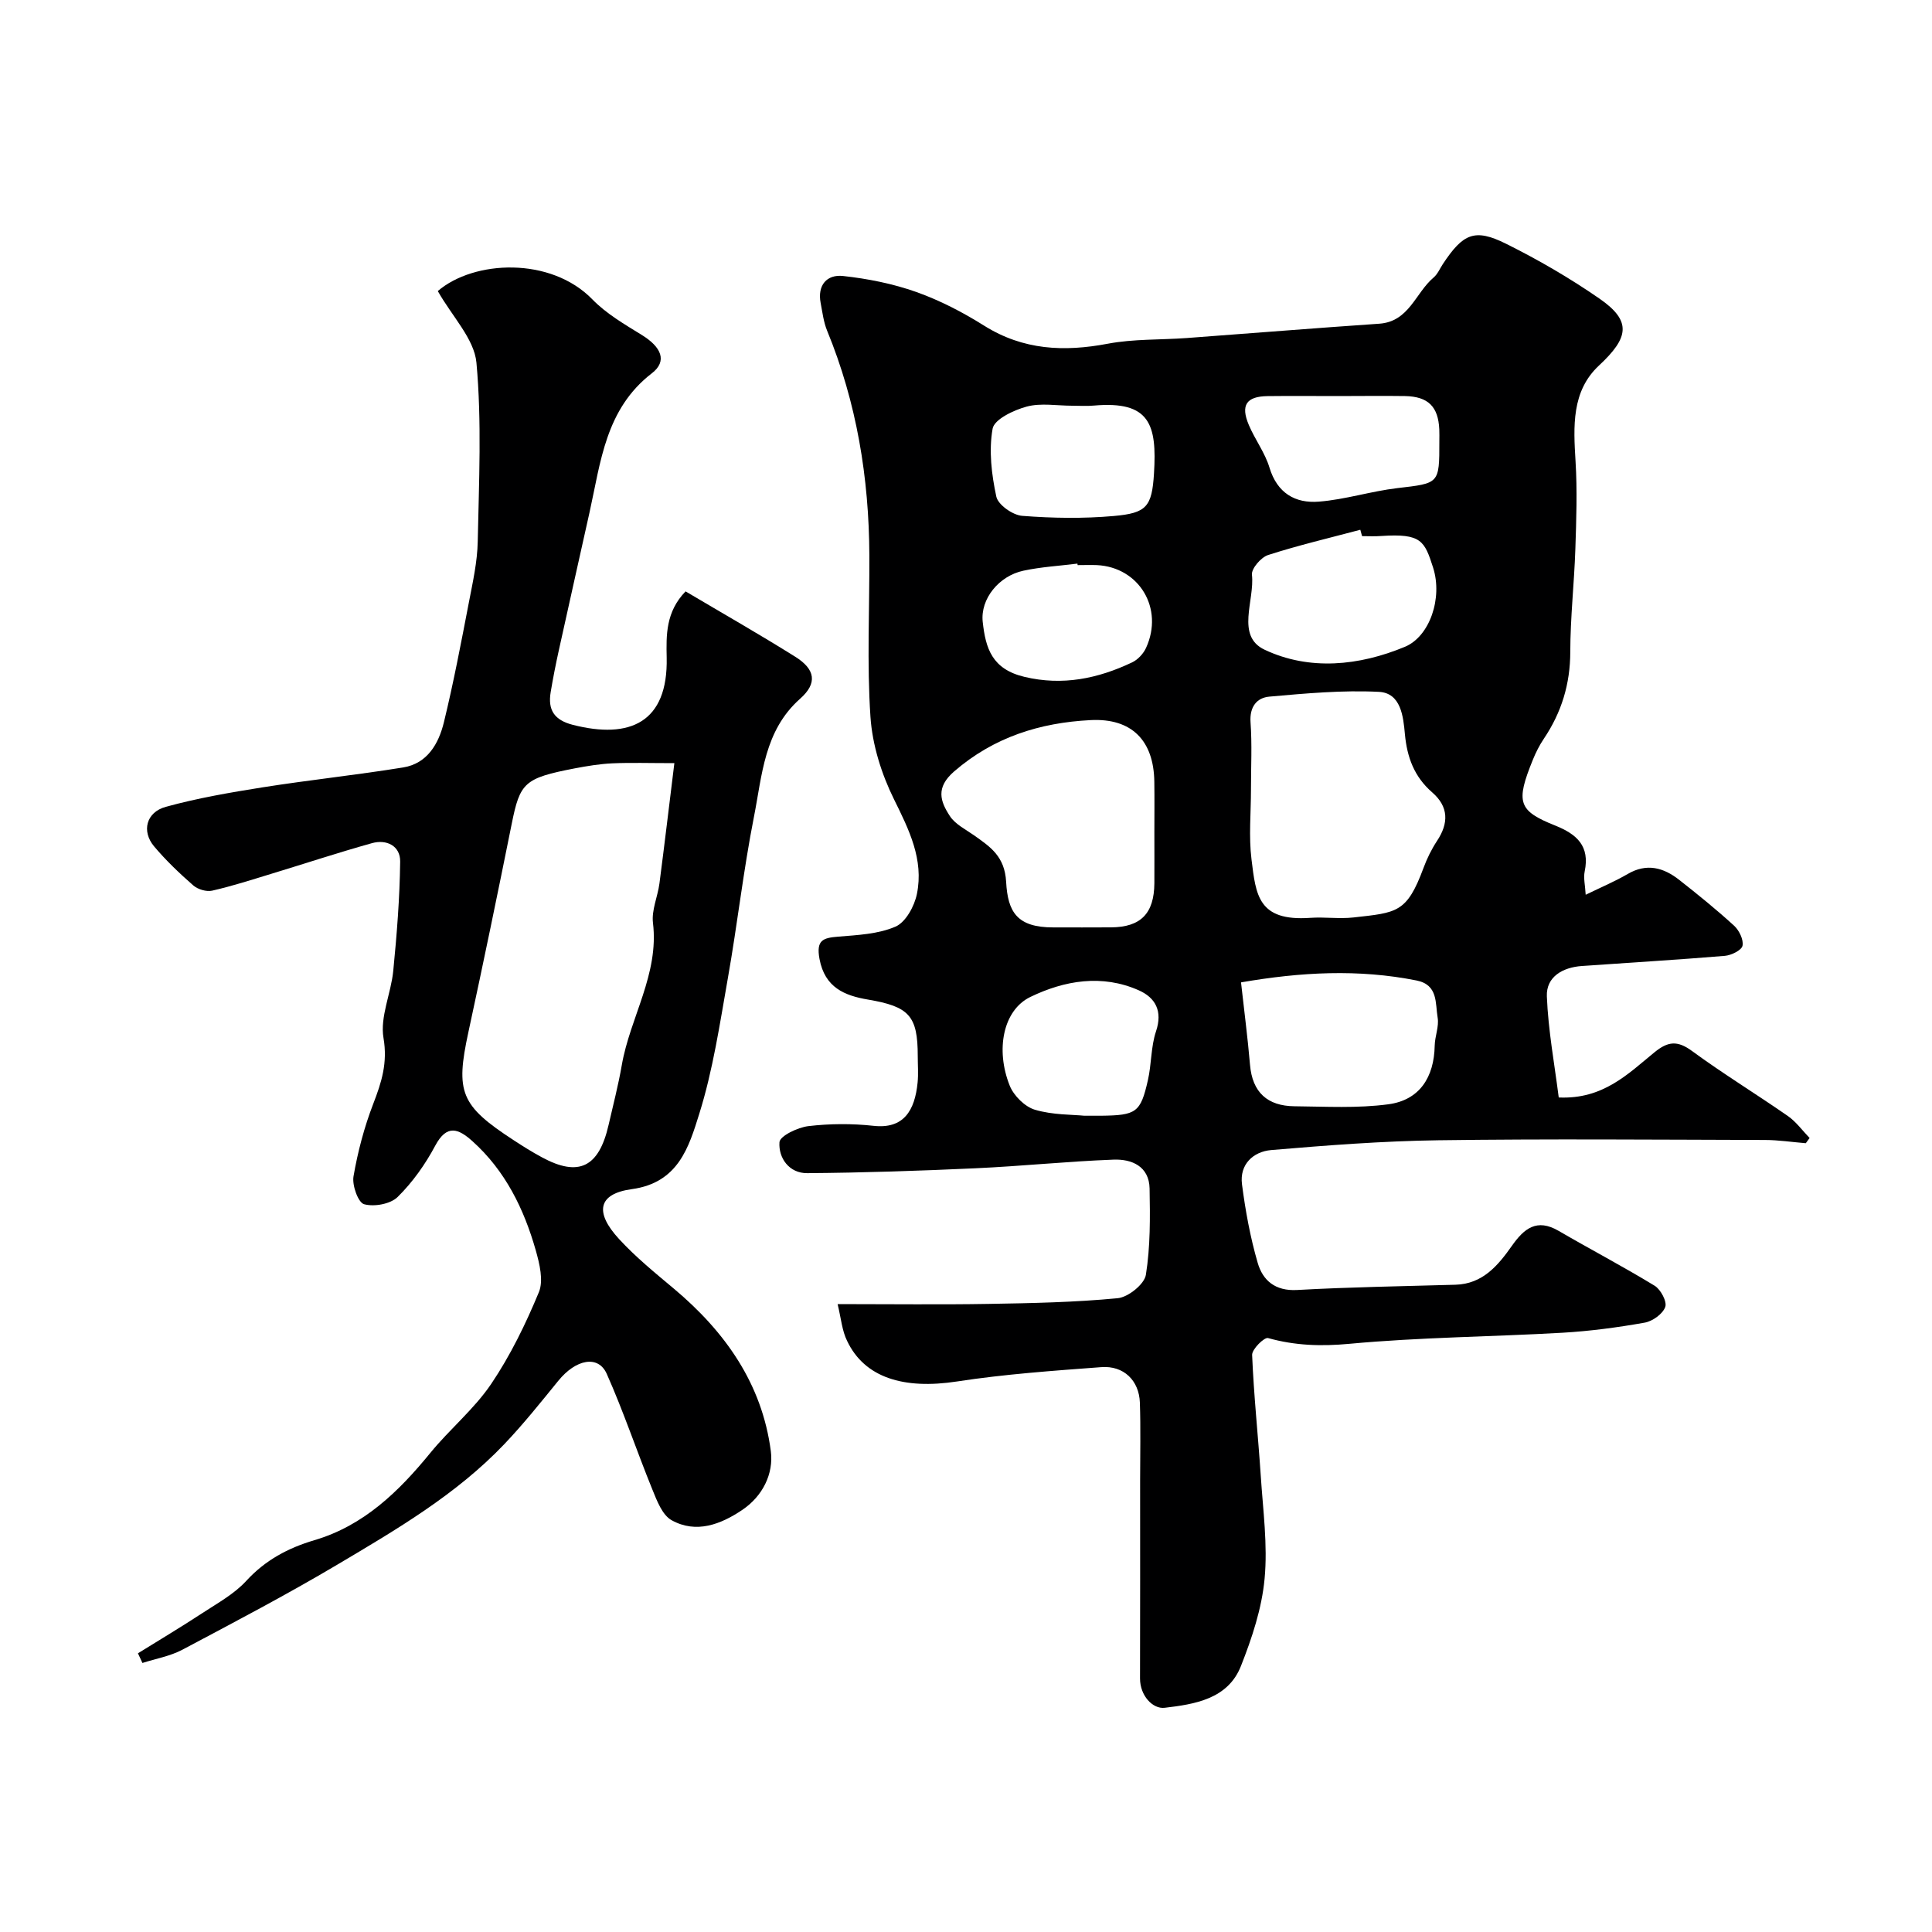
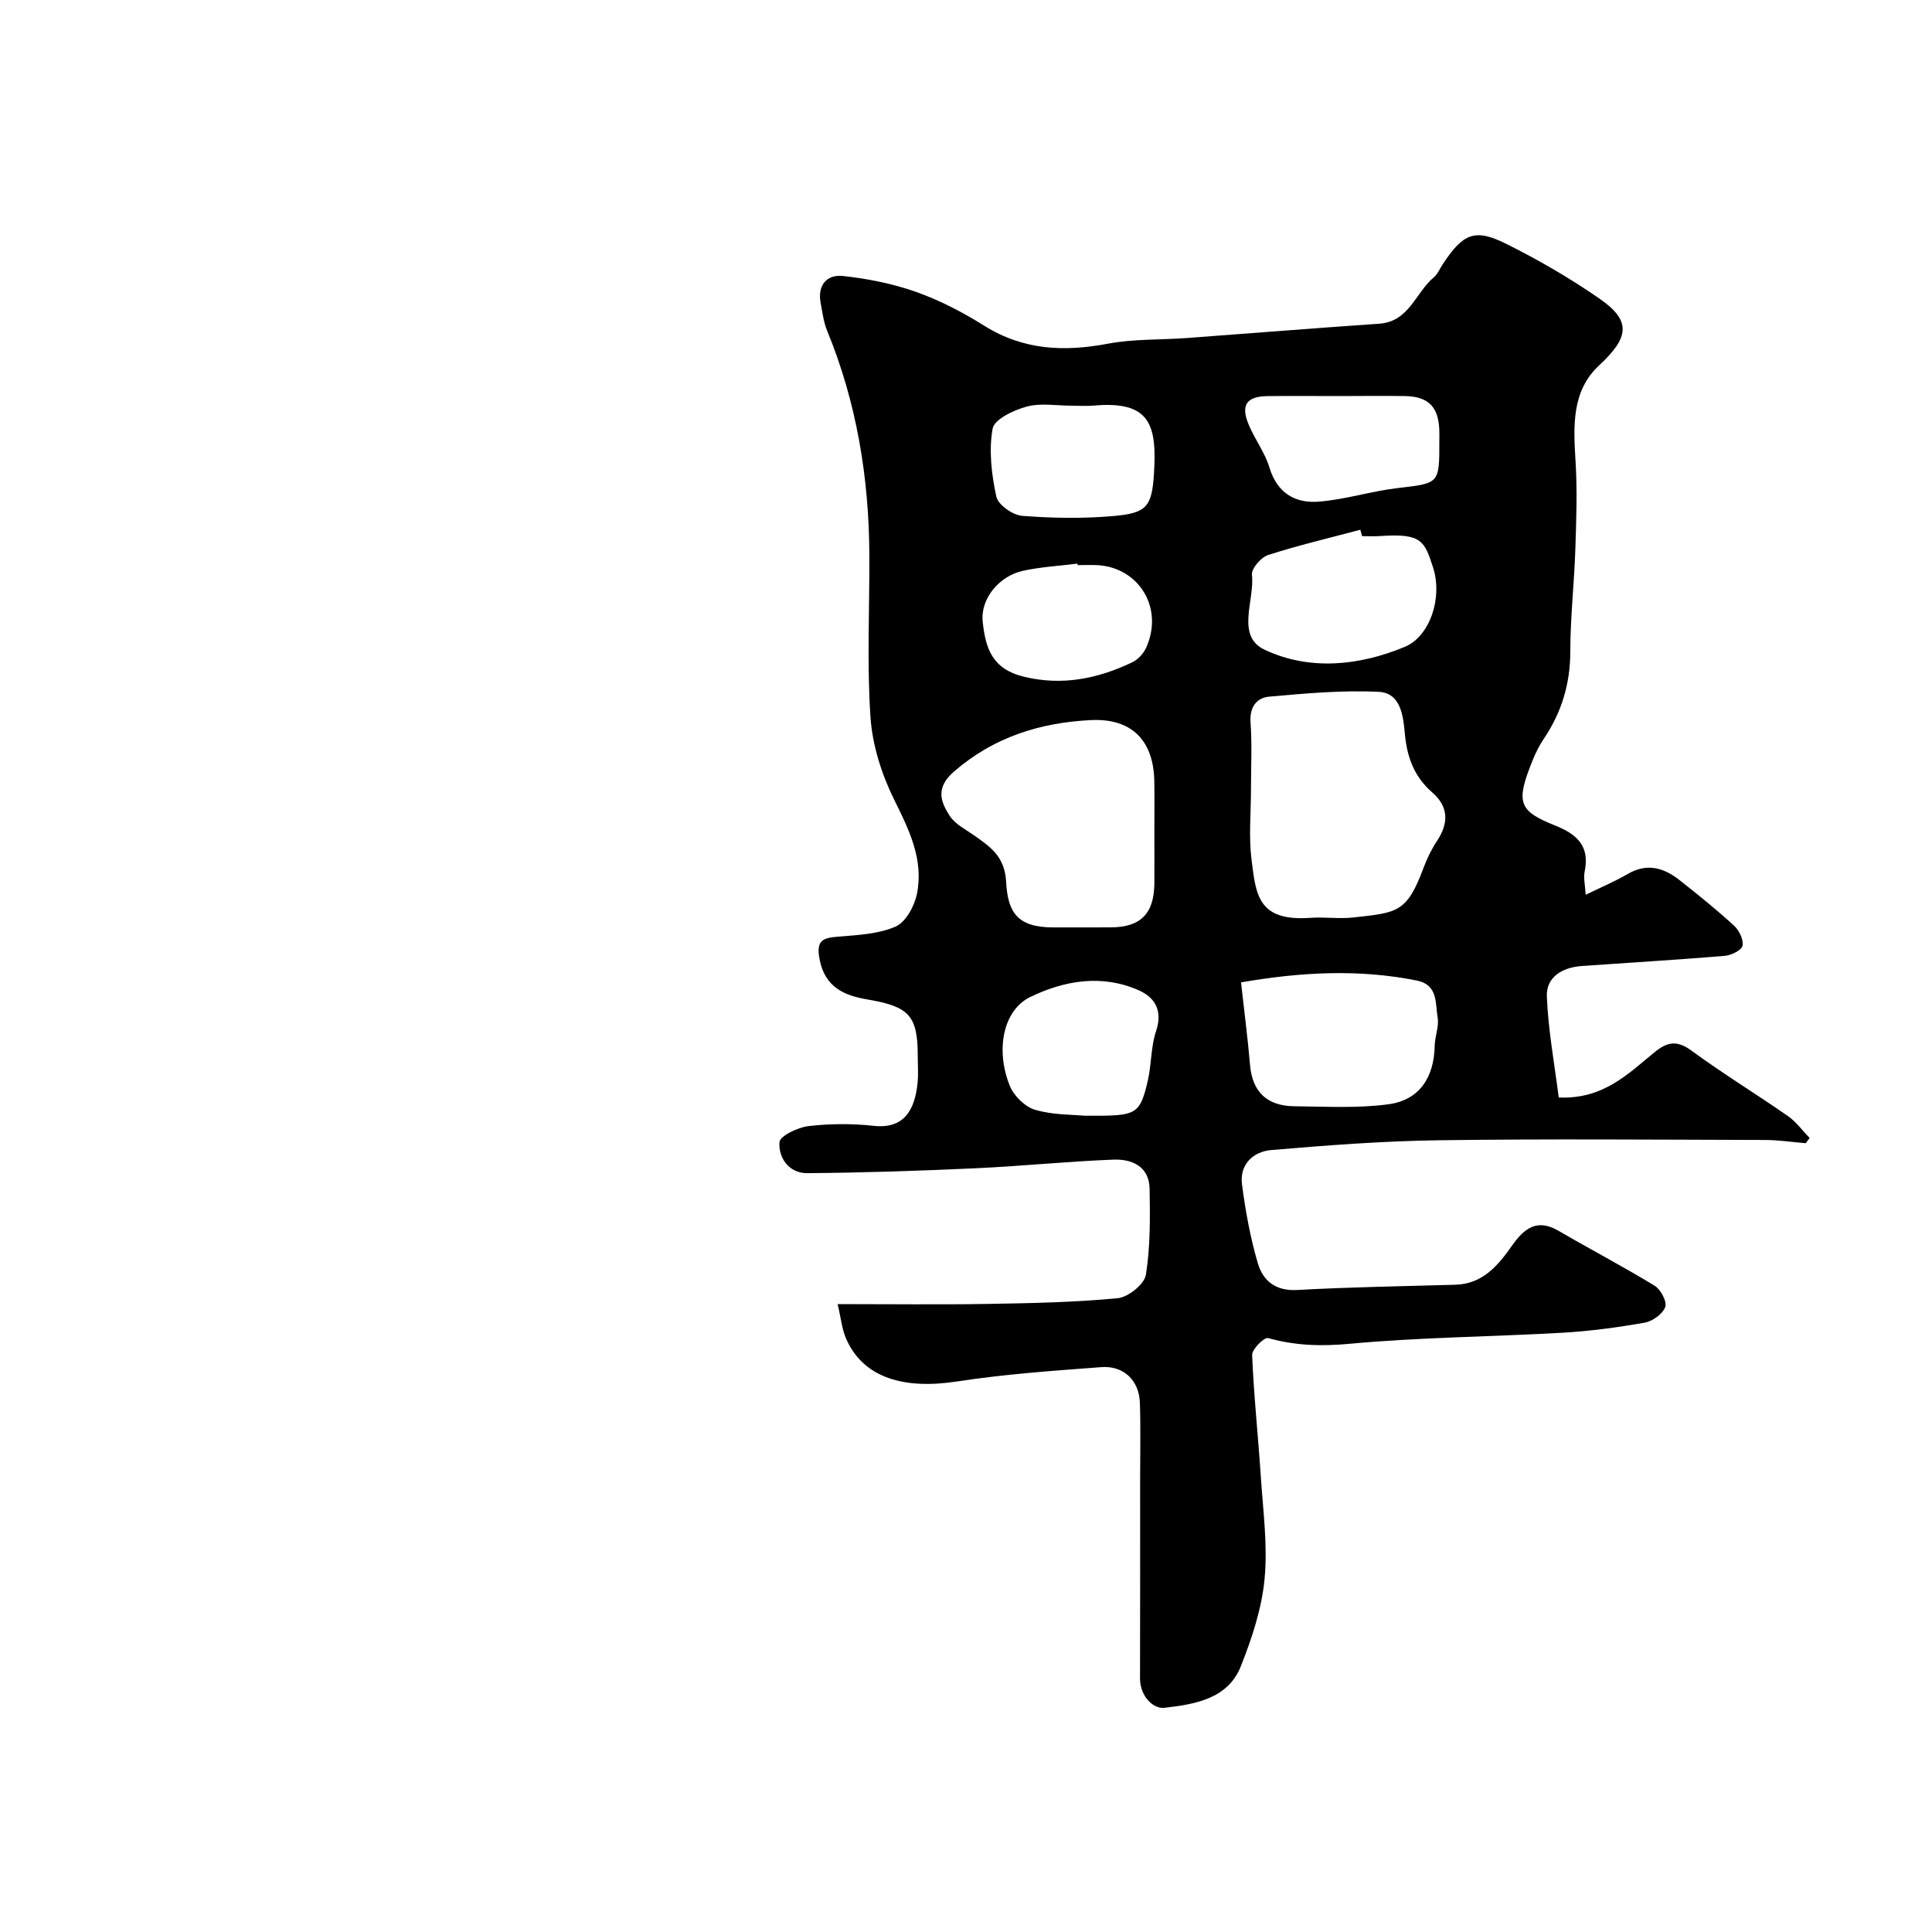
<svg xmlns="http://www.w3.org/2000/svg" enable-background="new 0 0 400 400" viewBox="0 0 400 400">
  <path d="m173.42 270c11.24 0 21.23.13 31.21-.04 8.94-.15 17.9-.33 26.78-1.18 2.17-.21 5.51-2.89 5.83-4.83.94-5.85.88-11.91.77-17.88-.09-4.6-3.69-6.13-7.48-5.98-9.55.36-19.07 1.36-28.61 1.79-11.59.53-23.2.92-34.8 1.01-3.74.03-5.97-3.14-5.74-6.41.09-1.3 3.79-3.07 6-3.33 4.44-.52 9.03-.55 13.47-.06 6.23.69 8.55-3.12 9.13-8.95.18-1.82.03-3.66.03-5.5 0-8.36-1.79-10.24-10.31-11.69-4.84-.82-8.92-2.48-10.03-8.4-.73-3.94.73-4.37 3.89-4.63 4.02-.33 8.28-.52 11.86-2.08 2.11-.92 3.91-4.24 4.42-6.77 1.44-7.12-1.62-13.26-4.75-19.59-2.59-5.24-4.48-11.25-4.87-17.05-.75-11.12-.18-22.32-.23-33.48-.07-16.03-2.62-31.59-8.75-46.5-.73-1.78-.96-3.78-1.33-5.7-.72-3.71 1.29-5.97 4.63-5.61 5.12.56 10.31 1.59 15.16 3.31 4.9 1.74 9.64 4.2 14.06 6.98 8.09 5.07 16.53 5.45 25.61 3.73 5.31-1 10.85-.78 16.28-1.17 13.3-.98 26.6-2.06 39.91-2.97 6.19-.43 7.49-6.39 11.25-9.56.84-.71 1.3-1.86 1.93-2.81 4.18-6.31 6.58-7.41 13.06-4.19 6.7 3.33 13.24 7.13 19.39 11.39 6.67 4.63 6.06 8.05-.13 13.82-5.72 5.32-5.3 12.63-4.86 19.84.37 6.03.16 12.11-.04 18.17-.24 7.1-1.04 14.19-1.05 21.28-.01 6.65-1.81 12.54-5.47 17.98-.91 1.35-1.66 2.83-2.27 4.34-3.6 8.84-3.05 10.58 4.62 13.64 4.49 1.8 7.2 4.24 6.1 9.51-.28 1.36.1 2.86.21 4.82 3.2-1.56 6.04-2.75 8.68-4.29 3.96-2.32 7.45-1.34 10.71 1.23 3.87 3.04 7.7 6.14 11.33 9.46 1.05.96 2 2.91 1.75 4.15-.19.94-2.33 1.99-3.67 2.1-9.85.82-19.73 1.4-29.59 2.1-3.96.28-7.41 2.22-7.25 6.29.28 7.07 1.6 14.11 2.46 20.93 9.19.42 14.36-4.9 19.83-9.36 2.82-2.3 4.77-2.46 7.78-.25 6.44 4.72 13.27 8.89 19.83 13.45 1.72 1.2 3.01 3.01 4.5 4.55-.26.36-.52.72-.79 1.08-2.83-.23-5.67-.67-8.5-.67-22.53-.06-45.07-.25-67.6.06-11.54.16-23.09 1.05-34.6 2.03-3.68.32-6.56 2.94-6.03 7.08.71 5.48 1.71 10.97 3.25 16.26 1.05 3.64 3.61 5.88 8.15 5.63 10.92-.61 21.86-.77 32.8-1.09 5.63-.16 8.81-3.98 11.67-8.04 2.54-3.61 5.17-5.75 9.69-3.11 6.6 3.84 13.37 7.39 19.88 11.36 1.26.77 2.6 3.31 2.19 4.4-.53 1.45-2.62 2.95-4.26 3.24-5.63 1-11.34 1.76-17.04 2.09-14.69.84-29.44.93-44.08 2.29-5.89.55-11.27.37-16.86-1.19-.77-.21-3.34 2.31-3.29 3.5.34 8.36 1.24 16.7 1.79 25.06.46 7.09 1.45 14.27.79 21.27-.57 6.14-2.61 12.28-4.9 18.08-2.7 6.85-9.61 7.91-15.79 8.64-2.46.29-5.11-2.5-5.1-6.08.04-13.67.02-27.33.02-41 0-5.36.13-10.73-.05-16.09-.16-4.6-3.36-7.71-7.98-7.36-9.99.75-20.01 1.45-29.89 2.97-11.04 1.69-19.13-.79-22.74-8.39-1.05-2.1-1.24-4.6-1.97-7.63zm85.58-106.52c0 4.82-.48 9.7.11 14.45.91 7.32 1.32 12.86 12.15 12.1 2.98-.21 6.01.25 8.97-.08 8.99-1.01 11.03-.92 14.49-10.25.72-1.95 1.66-3.87 2.8-5.6 2.45-3.69 2.41-7.08-.99-10.04-3.71-3.22-5.21-7.23-5.66-12.06-.33-3.61-.8-8.53-5.39-8.76-7.53-.38-15.14.32-22.68.99-2.6.23-4.11 2.12-3.89 5.3.33 4.62.09 9.29.09 13.95zm-20 8.89c0-3.49.04-6.99-.01-10.48-.1-8.54-4.65-13.24-13.19-12.8-10.47.53-20.04 3.51-28.27 10.64-3.85 3.34-2.86 6.19-.86 9.24 1.1 1.68 3.22 2.73 4.96 3.95 3.4 2.41 6.39 4.35 6.68 9.67.34 6.23 2.26 9.43 9.77 9.42 3.99-.01 7.99.03 11.98-.01 6.14-.05 8.89-2.88 8.94-9.14.02-3.5 0-7 0-10.49zm17.94 31.02c.64 5.79 1.38 11.41 1.86 17.05.48 5.74 3.63 8.54 9.19 8.6 6.49.06 13.07.45 19.46-.41 6.43-.86 9.47-5.56 9.59-12.16.04-1.93.92-3.94.61-5.77-.51-2.96.14-6.8-4.36-7.7-12.03-2.4-23.97-1.75-36.35.39zm25.06-92.39c-.12-.44-.24-.88-.36-1.32-6.38 1.7-12.82 3.21-19.09 5.23-1.47.47-3.49 2.82-3.35 4.08.61 5.3-3.41 12.69 2.63 15.53 9.27 4.37 19.54 3.35 29.05-.61 5.13-2.14 7.85-10.09 5.82-16.42-1.77-5.51-2.43-7.07-10.71-6.52-1.33.11-2.66.03-3.99.03zm-57.51 120c2.16 0 2.82.01 3.49 0 7.28-.09 8.16-.65 9.68-7.36.76-3.33.61-6.92 1.68-10.11 1.41-4.2-.12-6.96-3.55-8.49-7.62-3.39-15.42-2.05-22.49 1.38-5.61 2.73-7.23 10.9-4.25 18.35.83 2.08 3.13 4.37 5.22 4.99 3.71 1.1 7.78.99 10.22 1.24zm52.43-149c-4.82 0-9.65-.05-14.47.01-4.41.06-5.64 1.87-3.89 5.99 1.27 3 3.34 5.73 4.27 8.81 1.6 5.3 5.35 7.44 10.22 7.05 5.46-.43 10.8-2.16 16.25-2.8 8.68-1.02 8.71-.84 8.7-9.66 0-.83.03-1.67-.01-2.5-.22-4.72-2.29-6.8-7.1-6.9-4.65-.07-9.31 0-13.97 0zm-54.93 2c-3.16 0-6.48-.61-9.42.18-2.68.72-6.71 2.63-7.06 4.57-.81 4.54-.22 9.5.77 14.08.37 1.69 3.4 3.82 5.35 3.97 6.3.49 12.7.59 18.99.03 6.76-.6 7.87-1.9 8.3-8.79.63-10.16-.84-15.09-12.44-14.07-1.48.14-2.99.03-4.49.03zm1.12 33c-.01-.1-.03-.21-.04-.31-3.74.47-7.53.68-11.2 1.47-5.07 1.09-8.92 5.84-8.41 10.58.6 5.5 1.92 9.8 8.65 11.4 7.89 1.88 15.2.36 22.28-3 1.19-.56 2.34-1.8 2.89-3.01 3.73-8.14-1.41-16.7-10.18-17.13-1.32-.05-2.65 0-3.99 0z" fill="#000001" />
-   <path d="m90.64 60.26c7.47-6.41 23.37-7.16 32.01 1.73 2.88 2.96 6.64 5.15 10.21 7.35 4.07 2.5 5.36 5.43 2.1 7.94-9.61 7.41-10.58 18.35-12.91 28.83-2.12 9.52-4.26 19.04-6.36 28.57-.63 2.86-1.2 5.74-1.68 8.63-.61 3.66.72 5.77 4.58 6.76 11.8 3.02 19.73-.46 19.44-13.91-.1-4.66-.21-9.46 3.91-13.72 7.68 4.55 15.3 8.89 22.72 13.54 4.15 2.6 4.62 5.47 1 8.68-7.47 6.62-7.86 15.85-9.57 24.49-2.18 11.04-3.43 22.26-5.39 33.35-1.67 9.45-3.08 19.04-5.94 28.15-2.13 6.79-4.29 14.23-13.95 15.55-7.02.96-7.75 4.79-2.63 10.34 3.45 3.75 7.46 7.01 11.38 10.3 10.59 8.89 18.21 19.67 20.03 33.59.61 4.7-1.69 9.34-5.91 12.18-4.45 3-9.53 4.96-14.62 2.14-1.93-1.06-3.05-4.03-3.99-6.35-3.24-7.95-5.96-16.12-9.45-23.96-1.77-3.96-6.4-3.04-10.04 1.45-3.63 4.46-7.23 8.97-11.19 13.13-9.95 10.43-22.3 17.65-34.53 24.91-10.5 6.23-21.32 11.91-32.11 17.63-2.53 1.34-5.5 1.85-8.26 2.74-.31-.67-.62-1.33-.93-2 4.46-2.77 8.97-5.46 13.36-8.34 3.13-2.05 6.56-3.93 9.05-6.64 3.95-4.31 8.66-6.82 14.12-8.44 10.23-3.02 17.46-10.06 24.01-18.08 4.01-4.91 9.06-9.05 12.58-14.25 3.98-5.89 7.16-12.43 9.89-19.02.99-2.4.14-5.87-.64-8.64-2.45-8.61-6.31-16.51-13.13-22.63-2.88-2.58-5.28-3.57-7.69.94-2.05 3.85-4.68 7.57-7.78 10.62-1.49 1.47-4.86 2.08-6.95 1.5-1.23-.34-2.51-3.92-2.19-5.77.88-5.09 2.22-10.18 4.08-15 1.73-4.48 3.01-8.48 2.13-13.64-.75-4.39 1.56-9.22 2.02-13.91.74-7.52 1.34-15.08 1.43-22.63.04-3.23-2.8-4.66-5.85-3.8-7.02 1.96-13.94 4.25-20.92 6.37-4.03 1.23-8.05 2.53-12.15 3.46-1.18.27-2.96-.26-3.9-1.07-2.88-2.52-5.67-5.18-8.13-8.1-2.62-3.12-1.65-7.07 2.44-8.19 6.55-1.8 13.3-2.96 20.03-4.03 9.68-1.53 19.44-2.55 29.11-4.12 5.01-.81 7.34-4.93 8.42-9.33 2-8.22 3.58-16.55 5.18-24.86.8-4.16 1.75-8.38 1.83-12.59.25-12.35.85-24.79-.27-37.04-.47-4.93-5.02-9.53-8-14.81zm48.98 97.74c-5.19 0-9.02-.13-12.83.04-2.6.12-5.21.55-7.78 1.04-10.48 2.02-11.35 2.95-13.07 11.51-2.89 14.38-5.86 28.74-8.96 43.08-2.7 12.46-1.66 15.21 9.36 22.39 1.91 1.25 3.85 2.47 5.86 3.55 7.62 4.12 11.79 2.08 13.8-6.7.94-4.11 2.01-8.21 2.73-12.36 1.71-9.91 7.75-18.83 6.46-29.48-.32-2.63.98-5.42 1.34-8.16 1.05-8.07 2.01-16.16 3.09-24.91z" fill="#000001" />
</svg>